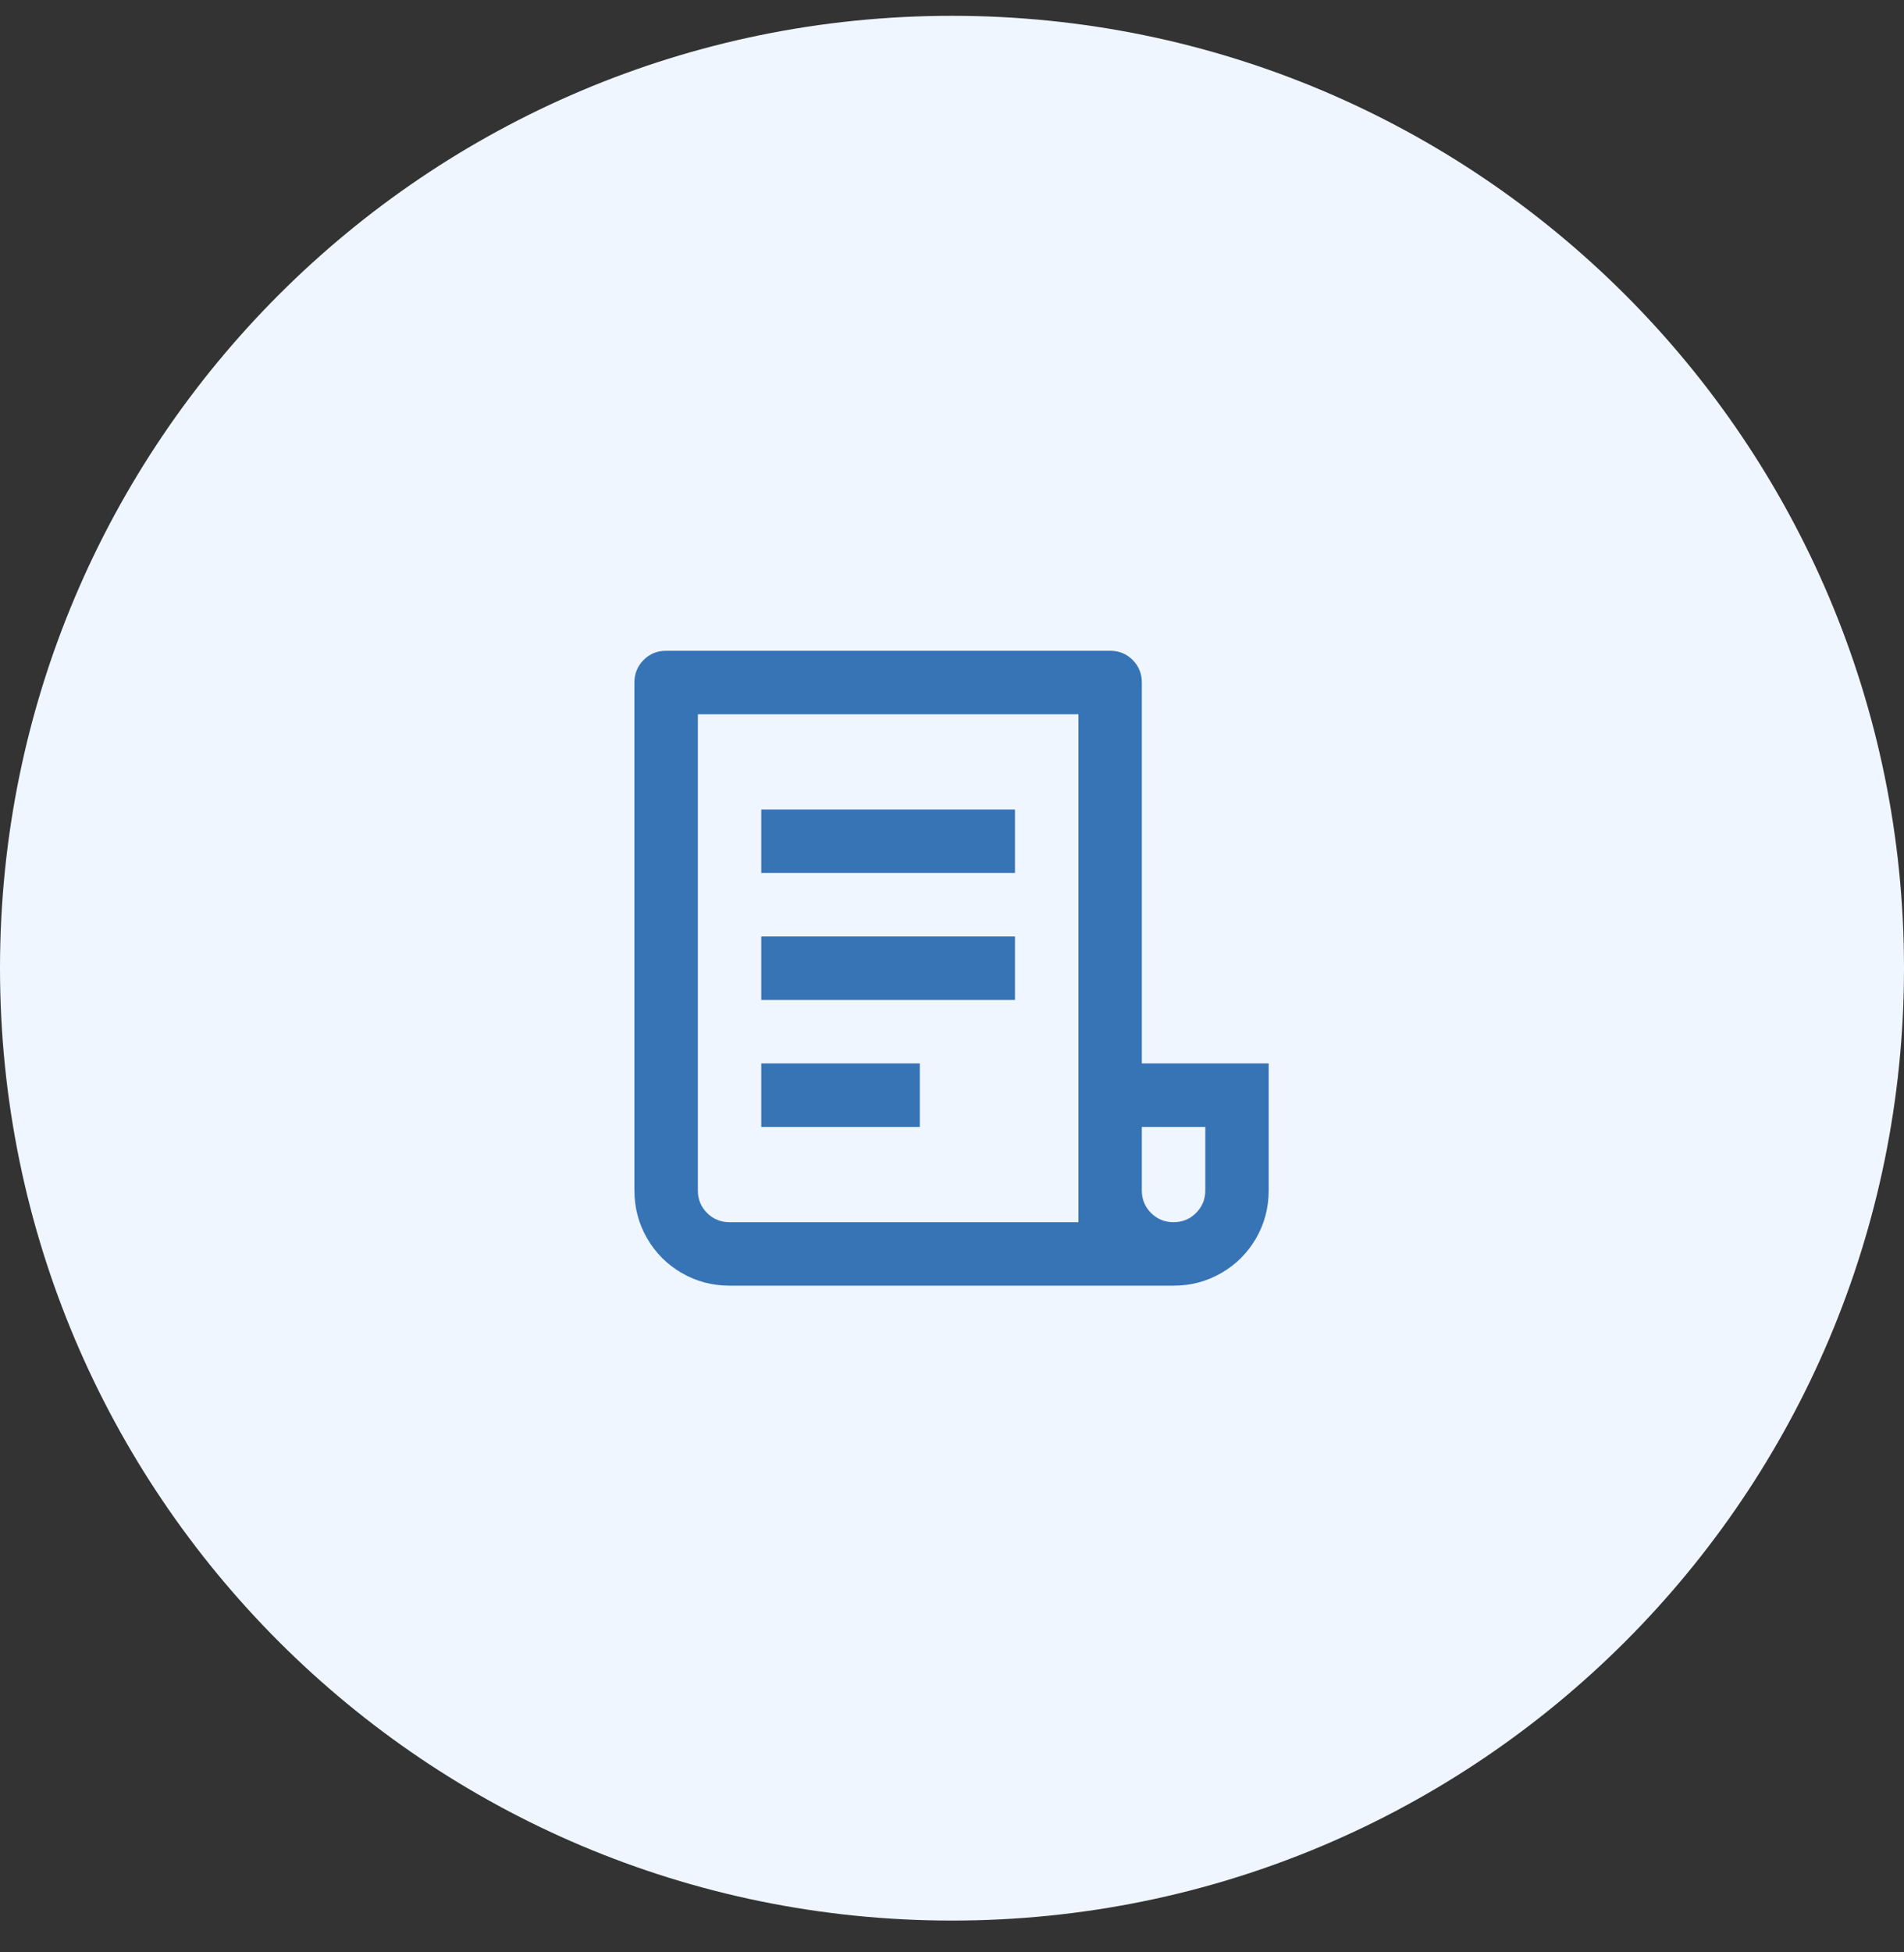
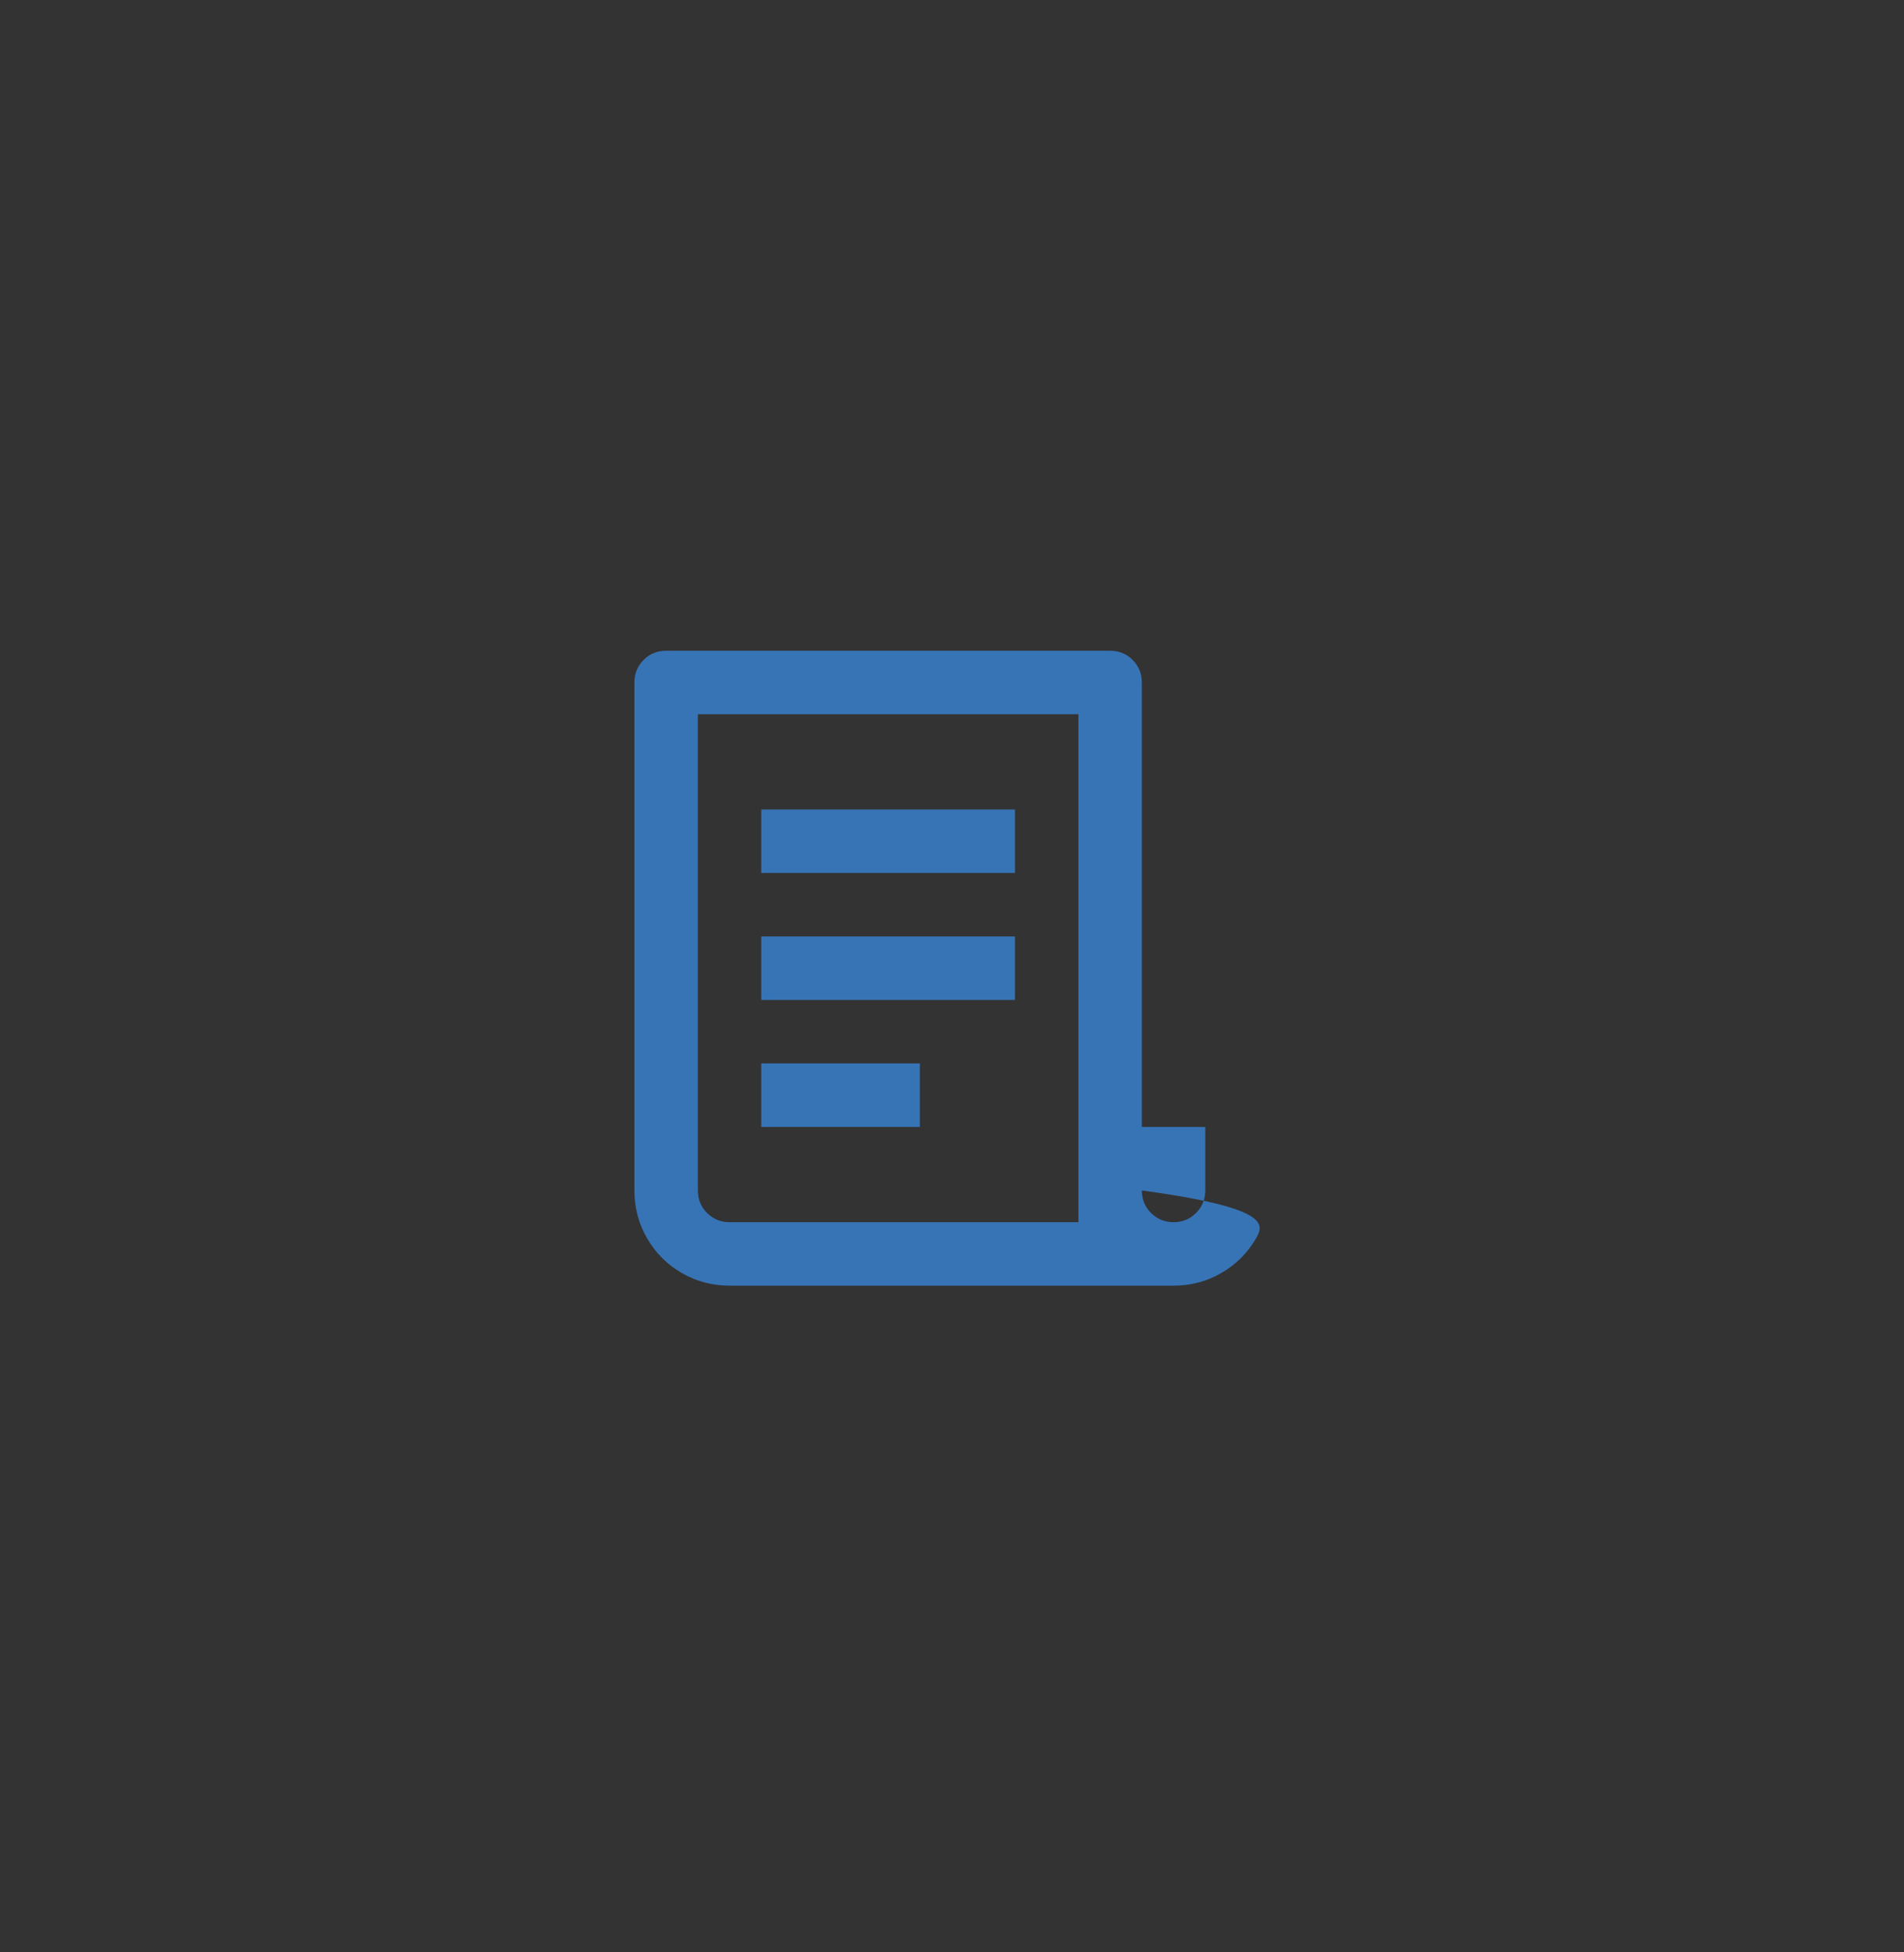
<svg xmlns="http://www.w3.org/2000/svg" width="40" height="41" viewBox="0 0 40 41" fill="none">
  <rect x="0" y="0" width="40" height="41" fill="#333333" stroke="none" />
-   <path d="M0 20.332C0 9.286 8.954 0.332 20 0.332C31.046 0.332 40 9.286 40 20.332C40 31.378 31.046 40.332 20 40.332C8.954 40.332 0 31.378 0 20.332Z" fill="#EFF6FF" />
-   <path d="M24.654 26.999H15.327C14.963 26.999 14.627 26.91 14.321 26.732C14.014 26.555 13.772 26.312 13.595 26.006C13.417 25.699 13.328 25.363 13.328 24.999V14.332C13.328 14.146 13.393 13.988 13.521 13.859C13.65 13.73 13.808 13.666 13.994 13.666H23.322C23.508 13.666 23.666 13.73 23.795 13.859C23.924 13.988 23.988 14.146 23.988 14.332V22.332H26.653V24.999C26.653 25.363 26.564 25.699 26.387 26.006C26.209 26.312 25.967 26.555 25.66 26.732C25.354 26.91 25.019 26.999 24.654 26.999ZM23.988 23.666V24.999C23.988 25.186 24.052 25.343 24.181 25.472C24.31 25.601 24.468 25.666 24.654 25.666C24.841 25.666 24.999 25.601 25.127 25.472C25.256 25.343 25.321 25.186 25.321 24.999V23.666H23.988ZM22.656 25.666V14.999H14.661V24.999C14.661 25.186 14.725 25.343 14.854 25.472C14.983 25.601 15.14 25.666 15.327 25.666H22.656ZM15.993 16.999H21.323V18.332H15.993V16.999ZM15.993 19.666H21.323V20.999H15.993V19.666ZM15.993 22.332H19.324V23.666H15.993V22.332Z" fill="#3774B6" />
+   <path d="M24.654 26.999H15.327C14.963 26.999 14.627 26.91 14.321 26.732C14.014 26.555 13.772 26.312 13.595 26.006C13.417 25.699 13.328 25.363 13.328 24.999V14.332C13.328 14.146 13.393 13.988 13.521 13.859C13.65 13.73 13.808 13.666 13.994 13.666H23.322C23.508 13.666 23.666 13.73 23.795 13.859C23.924 13.988 23.988 14.146 23.988 14.332V22.332V24.999C26.653 25.363 26.564 25.699 26.387 26.006C26.209 26.312 25.967 26.555 25.66 26.732C25.354 26.91 25.019 26.999 24.654 26.999ZM23.988 23.666V24.999C23.988 25.186 24.052 25.343 24.181 25.472C24.31 25.601 24.468 25.666 24.654 25.666C24.841 25.666 24.999 25.601 25.127 25.472C25.256 25.343 25.321 25.186 25.321 24.999V23.666H23.988ZM22.656 25.666V14.999H14.661V24.999C14.661 25.186 14.725 25.343 14.854 25.472C14.983 25.601 15.14 25.666 15.327 25.666H22.656ZM15.993 16.999H21.323V18.332H15.993V16.999ZM15.993 19.666H21.323V20.999H15.993V19.666ZM15.993 22.332H19.324V23.666H15.993V22.332Z" fill="#3774B6" />
</svg>